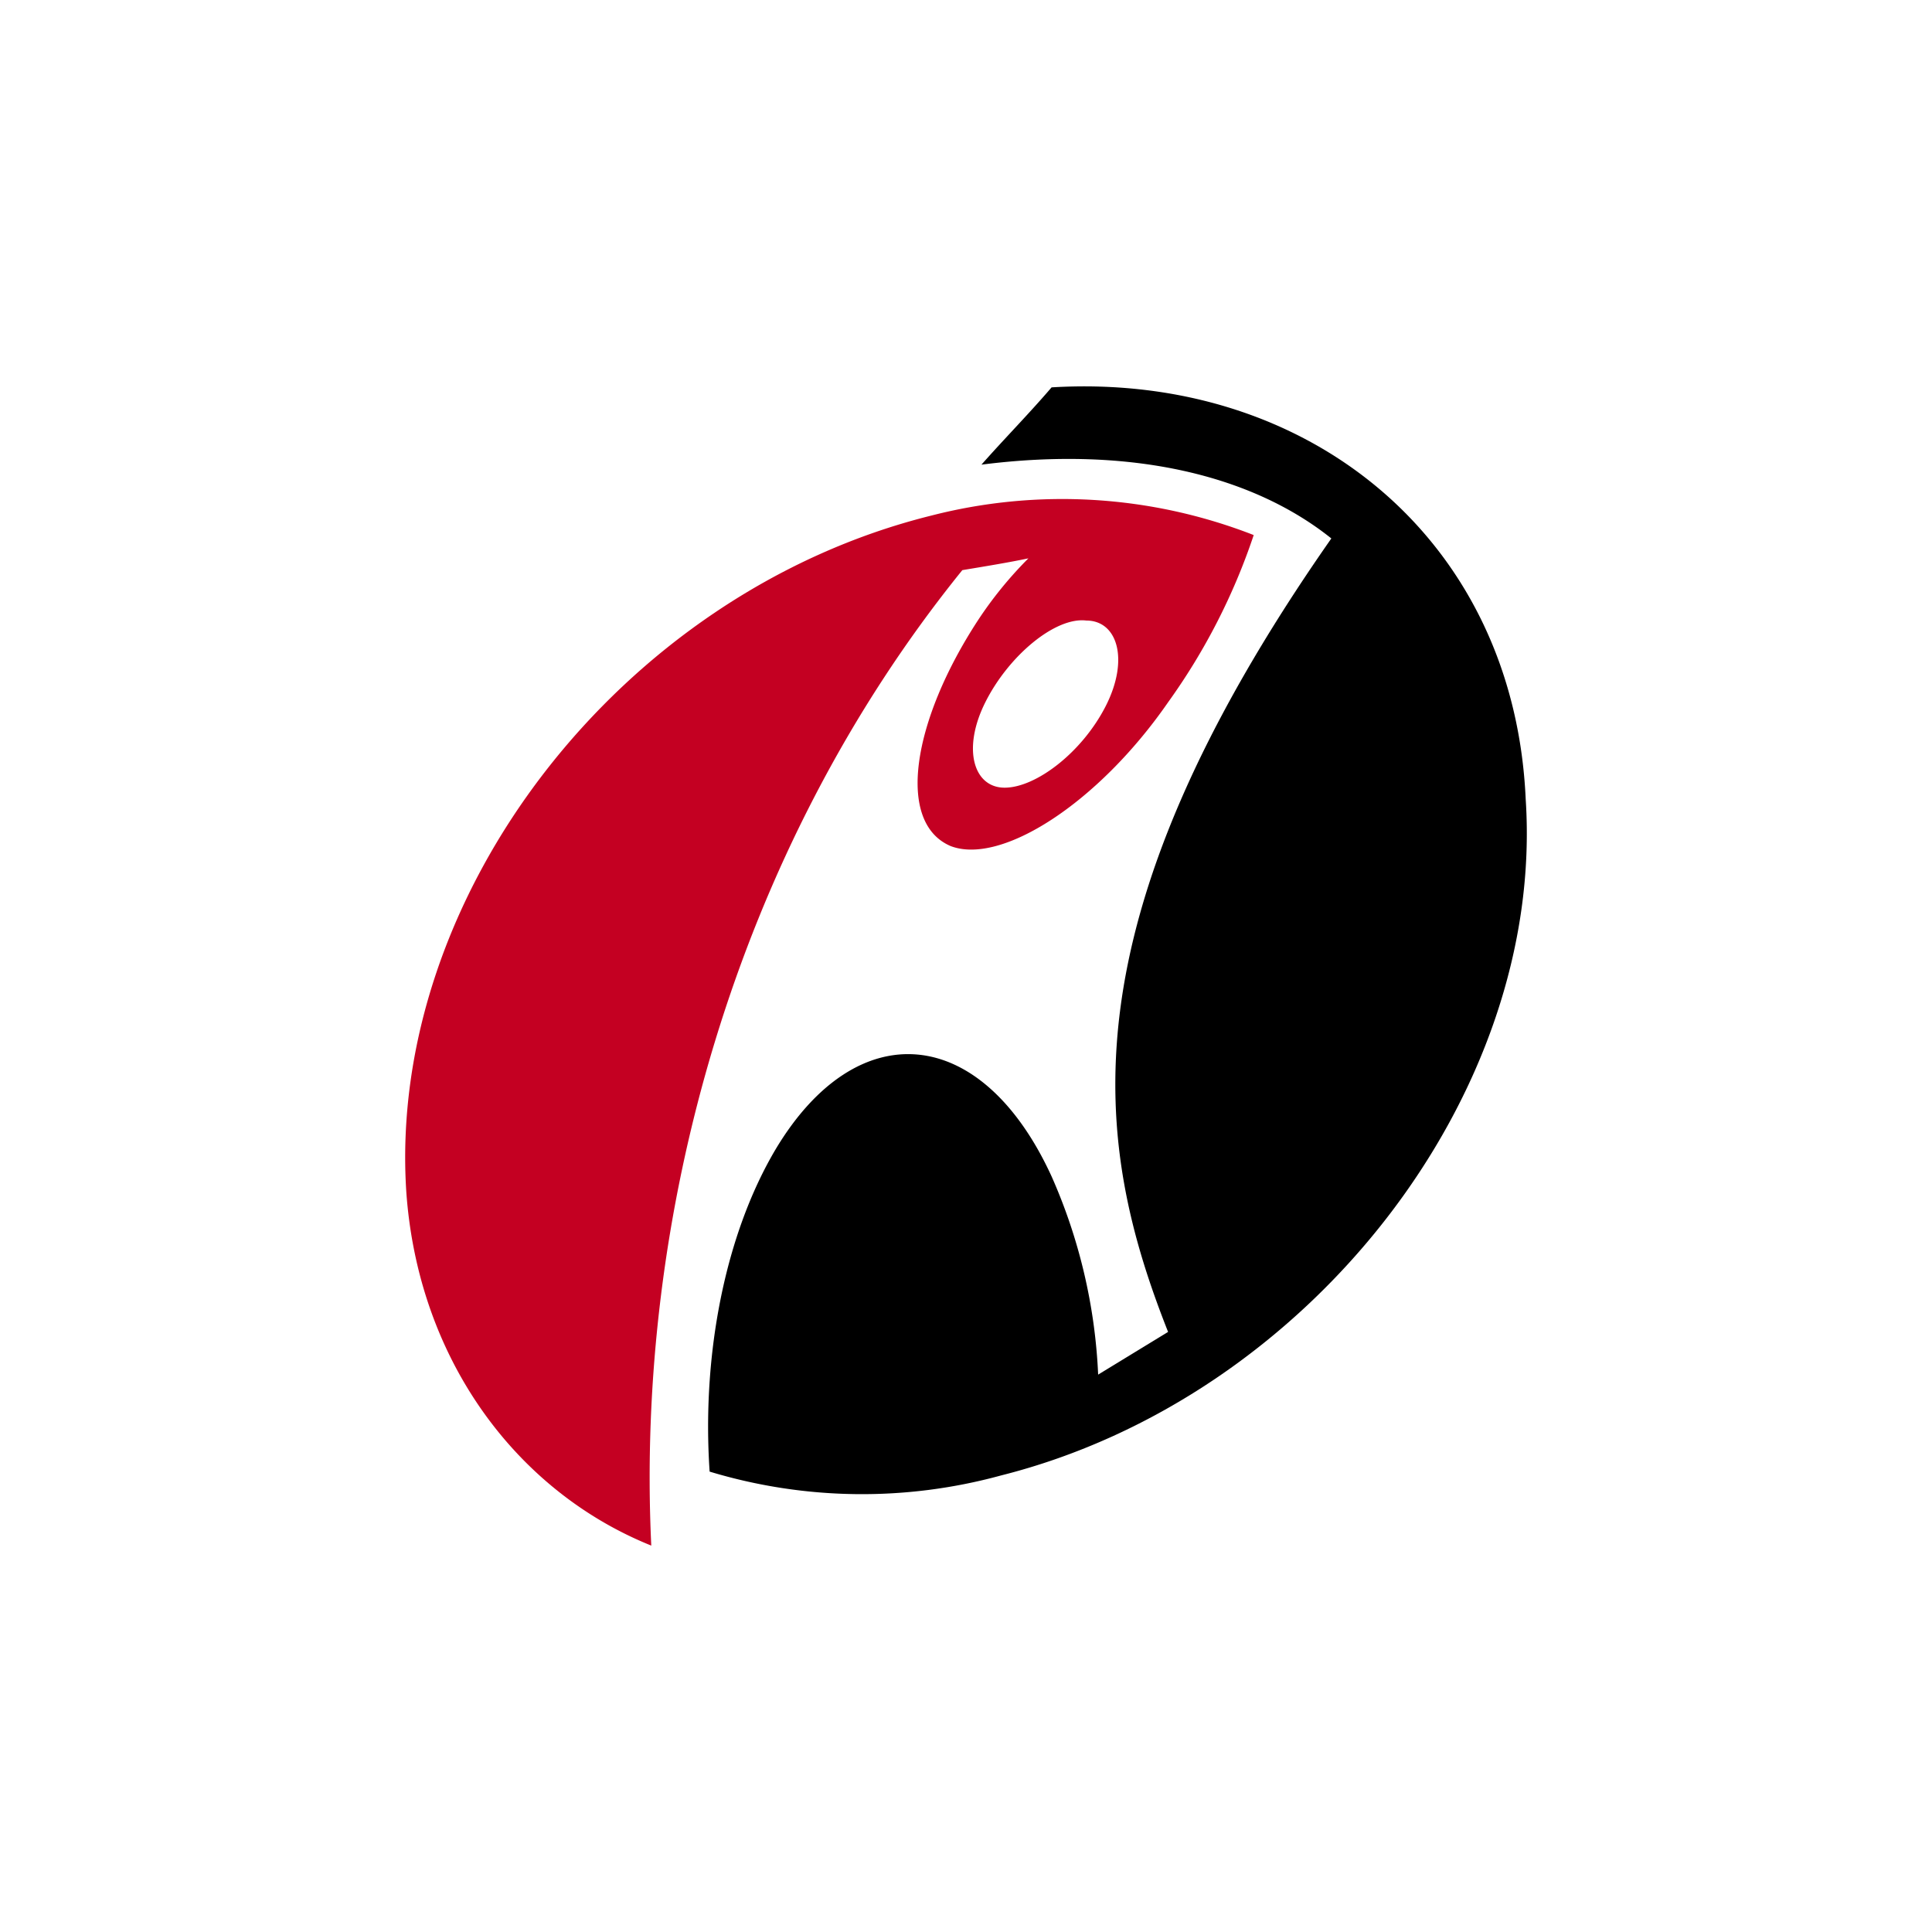
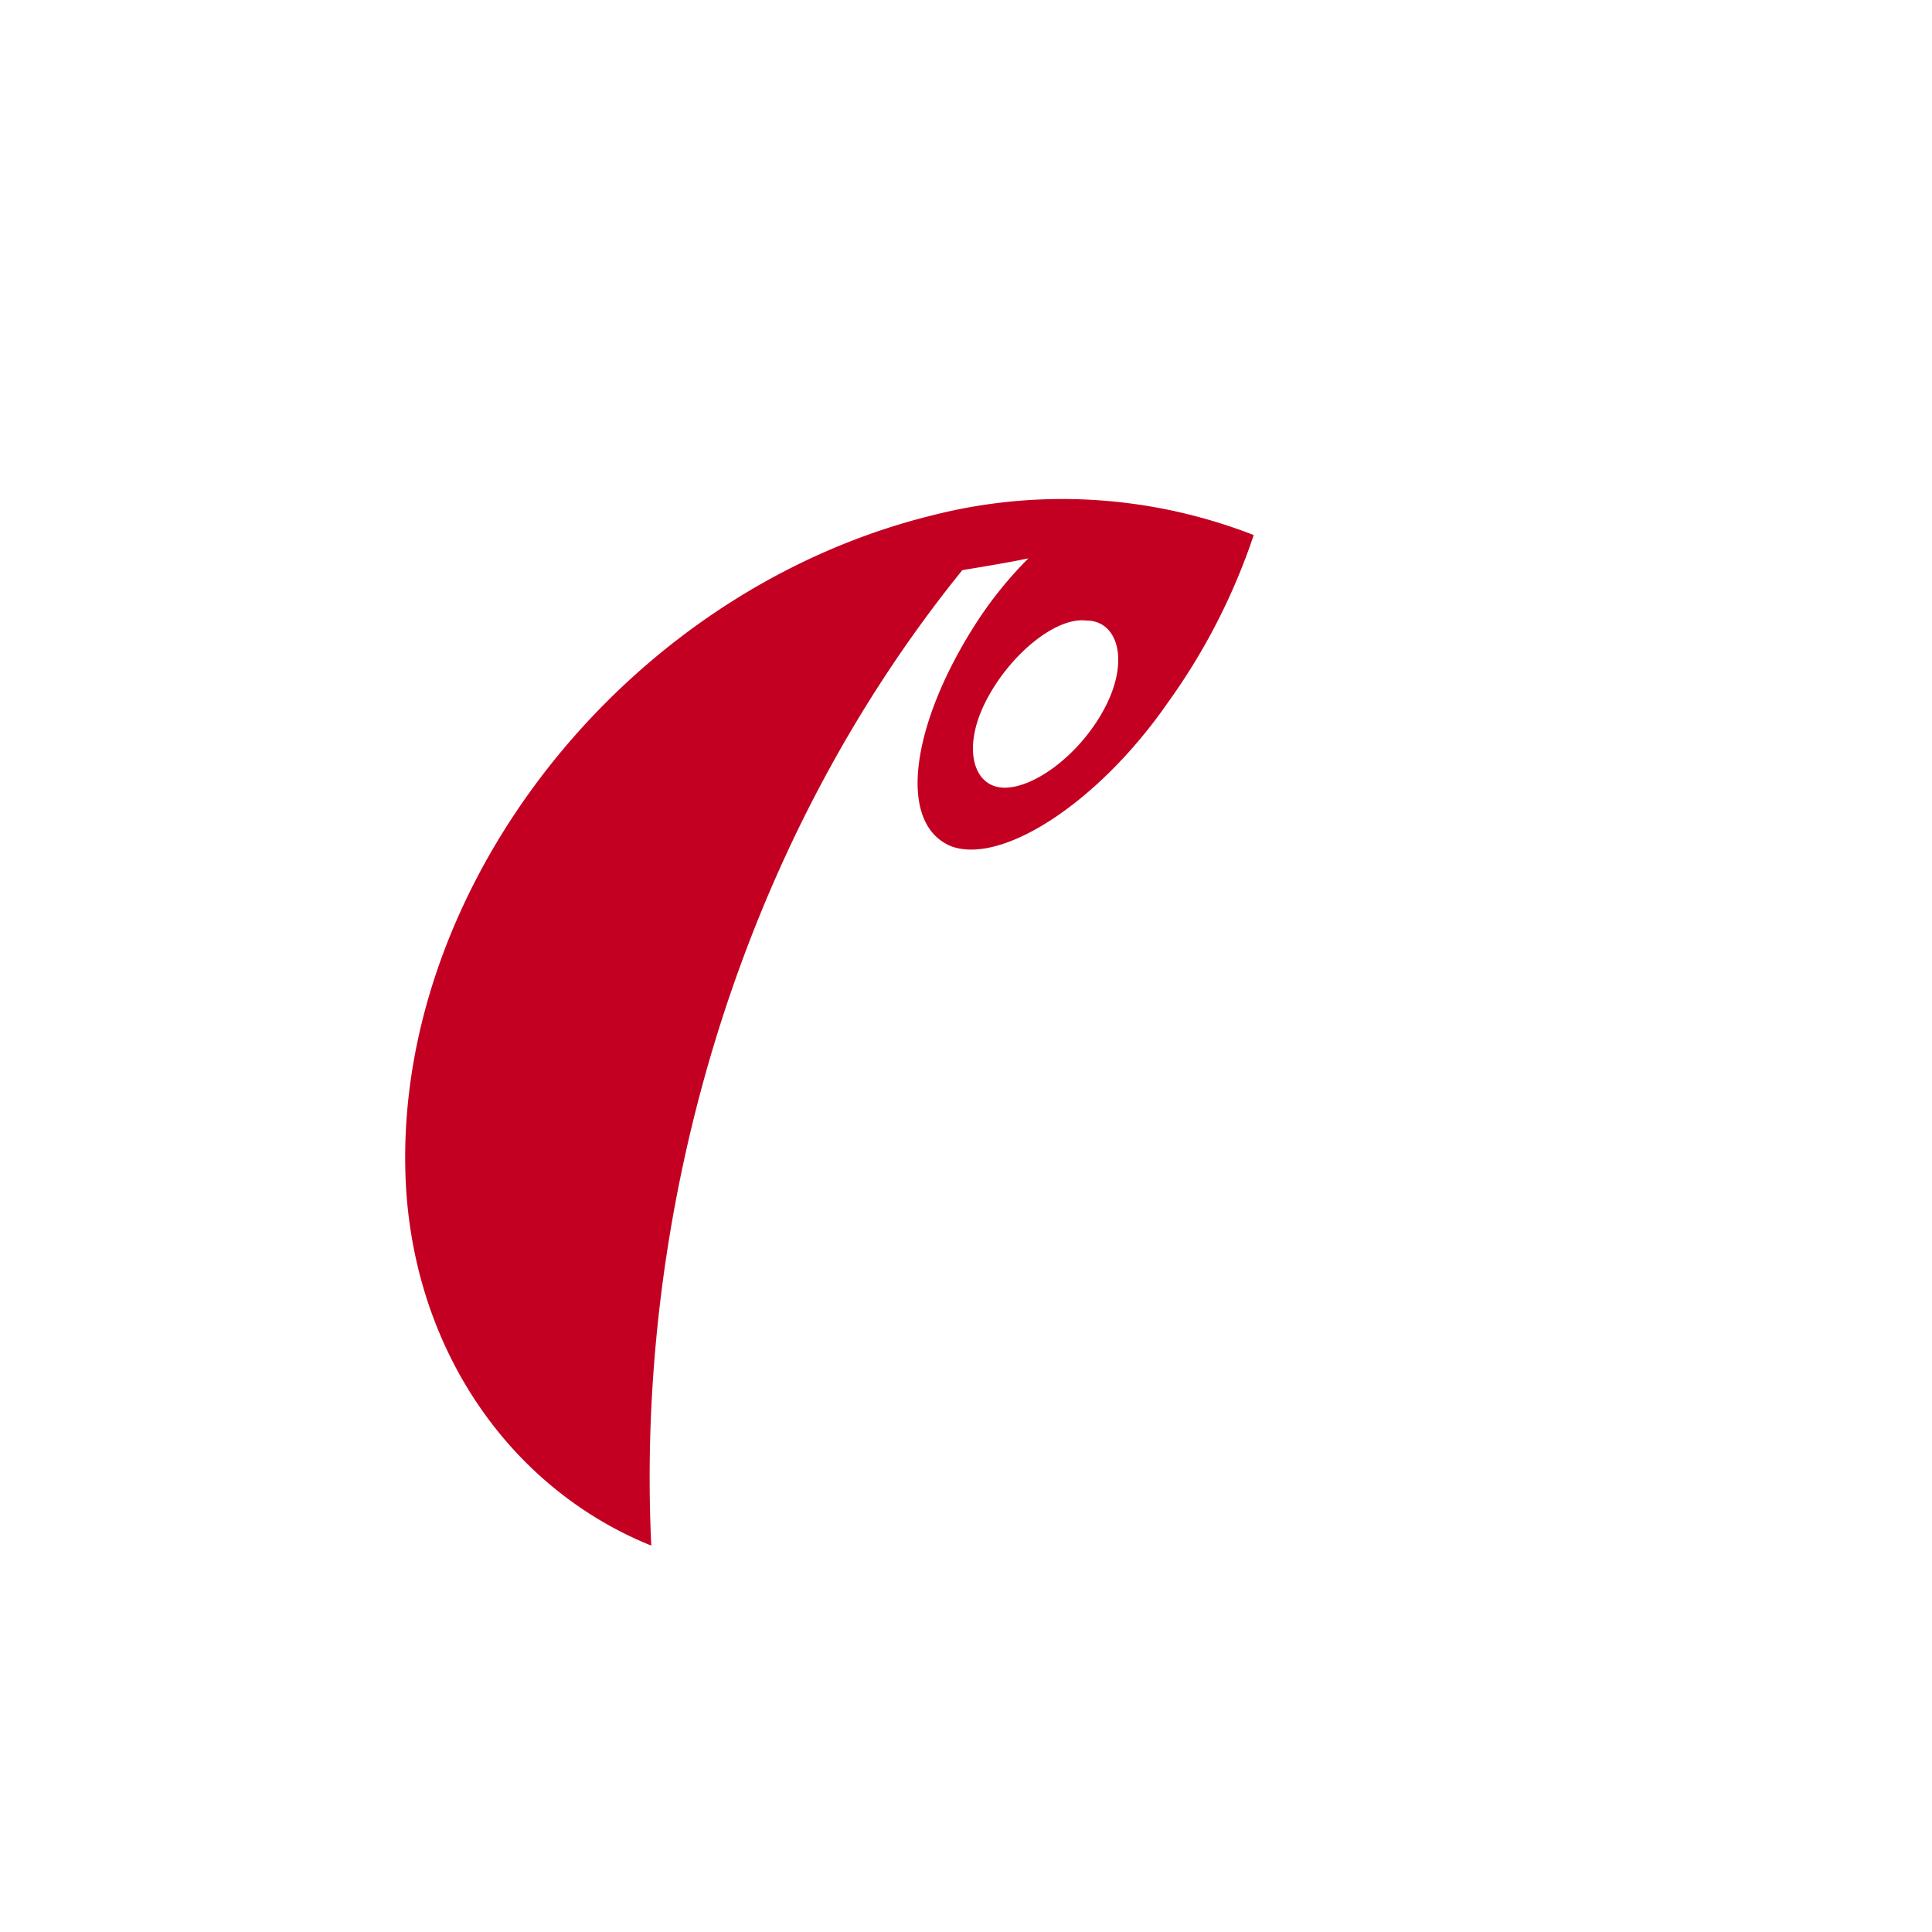
<svg xmlns="http://www.w3.org/2000/svg" id="Layer_1" data-name="Layer 1" viewBox="0 0 100 100">
  <defs>
    <style>.cls-1{fill:#c40022;}</style>
  </defs>
  <path class="cls-1" d="M51,36.35c-1.21,2.41-.61,4.42,1,4.42s4-1.81,5.23-4.22.61-4.43-1-4.43C54.63,31.92,52.21,33.93,51,36.35ZM64.89,27.7a32.41,32.41,0,0,1-4.43,8.65c-3.62,5.23-8.65,8.45-11.26,7.44-2.82-1.21-2-6.44,1.41-11.67a20.36,20.36,0,0,1,2.62-3.22c-1,.21-2.21.41-3.42.61C37.93,44.19,32.9,63.1,33.71,80c-7-2.82-12.07-9.66-12.68-18.31-1-15.29,11.07-31,27.16-35a27.25,27.25,0,0,1,16.69,1Z" />
-   <path d="M60.46,68.94l-3.62,2.21a28.39,28.39,0,0,0-2.41-10.26C50.81,53,44.37,52.44,40.15,59.48c-2.63,4.43-3.83,10.66-3.42,16.69a27.23,27.23,0,0,0,15.08.2c15.89-4,28.17-19.7,27.16-35C78.37,27.9,67.7,19.25,54.43,20.05c-1.21,1.41-2.42,2.63-3.63,4,7.85-1,14.09.6,18.11,3.82C54.83,48,56.64,59.28,60.46,68.94Z" />
</svg>